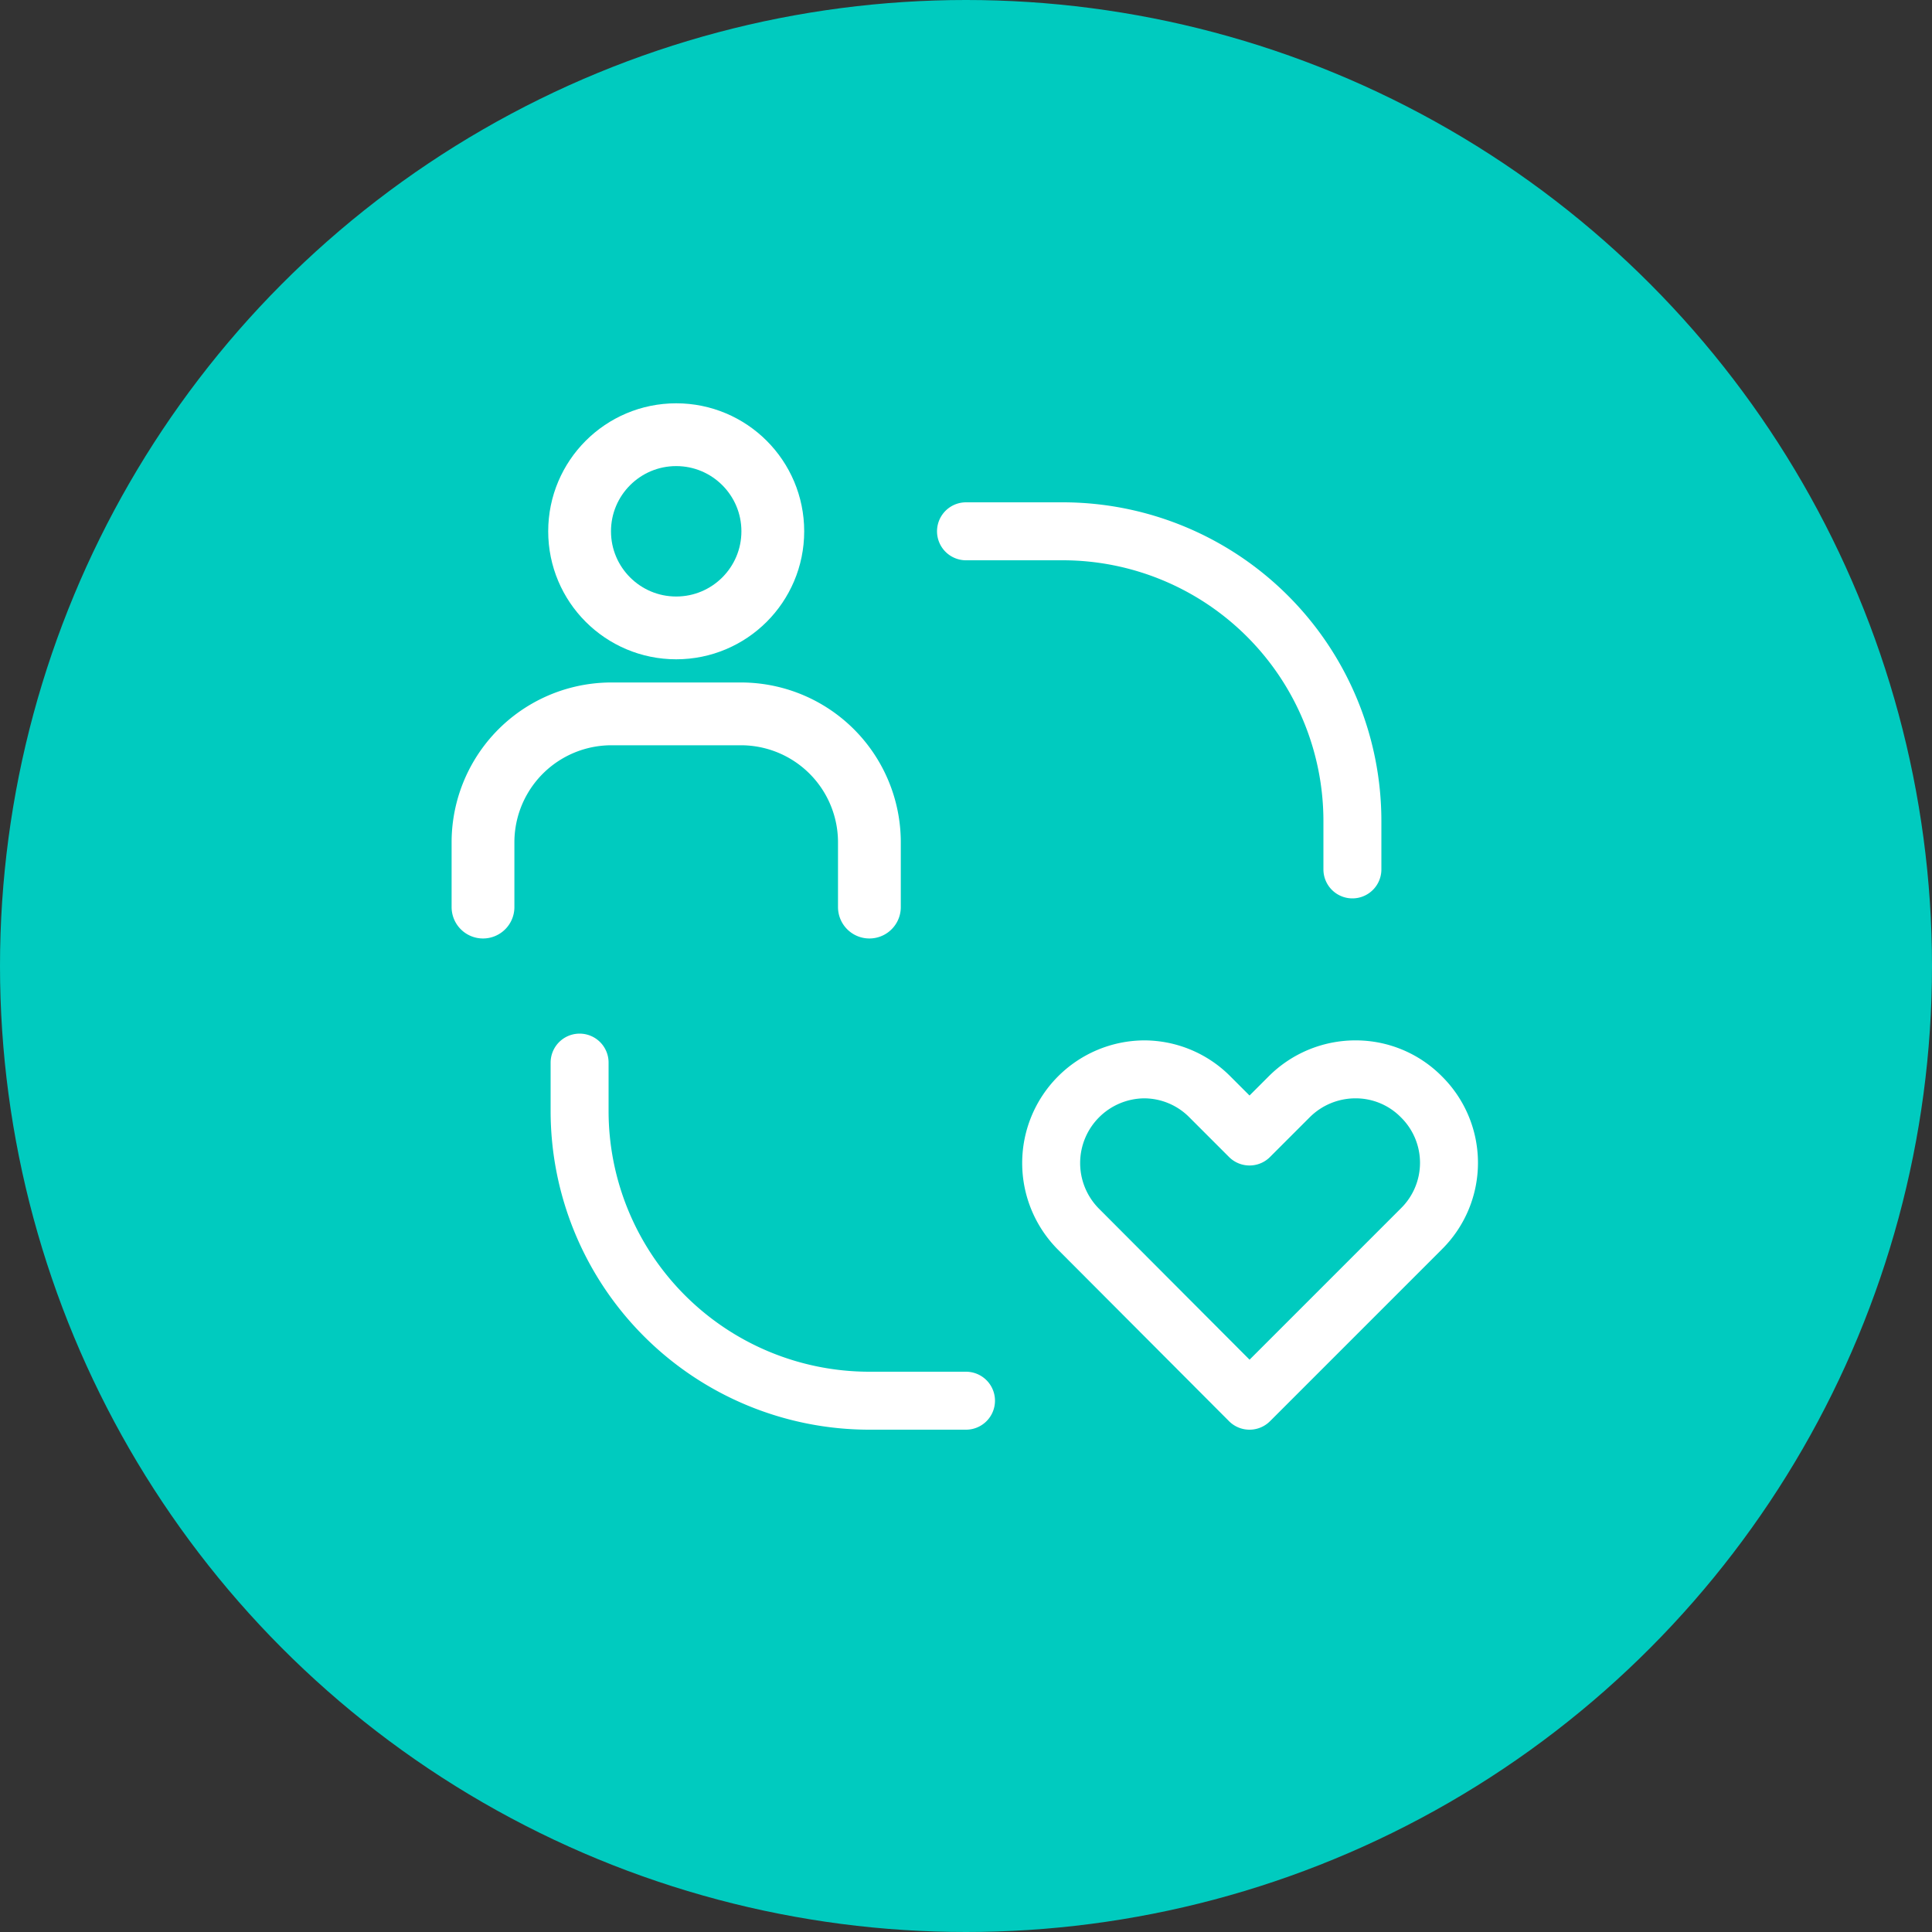
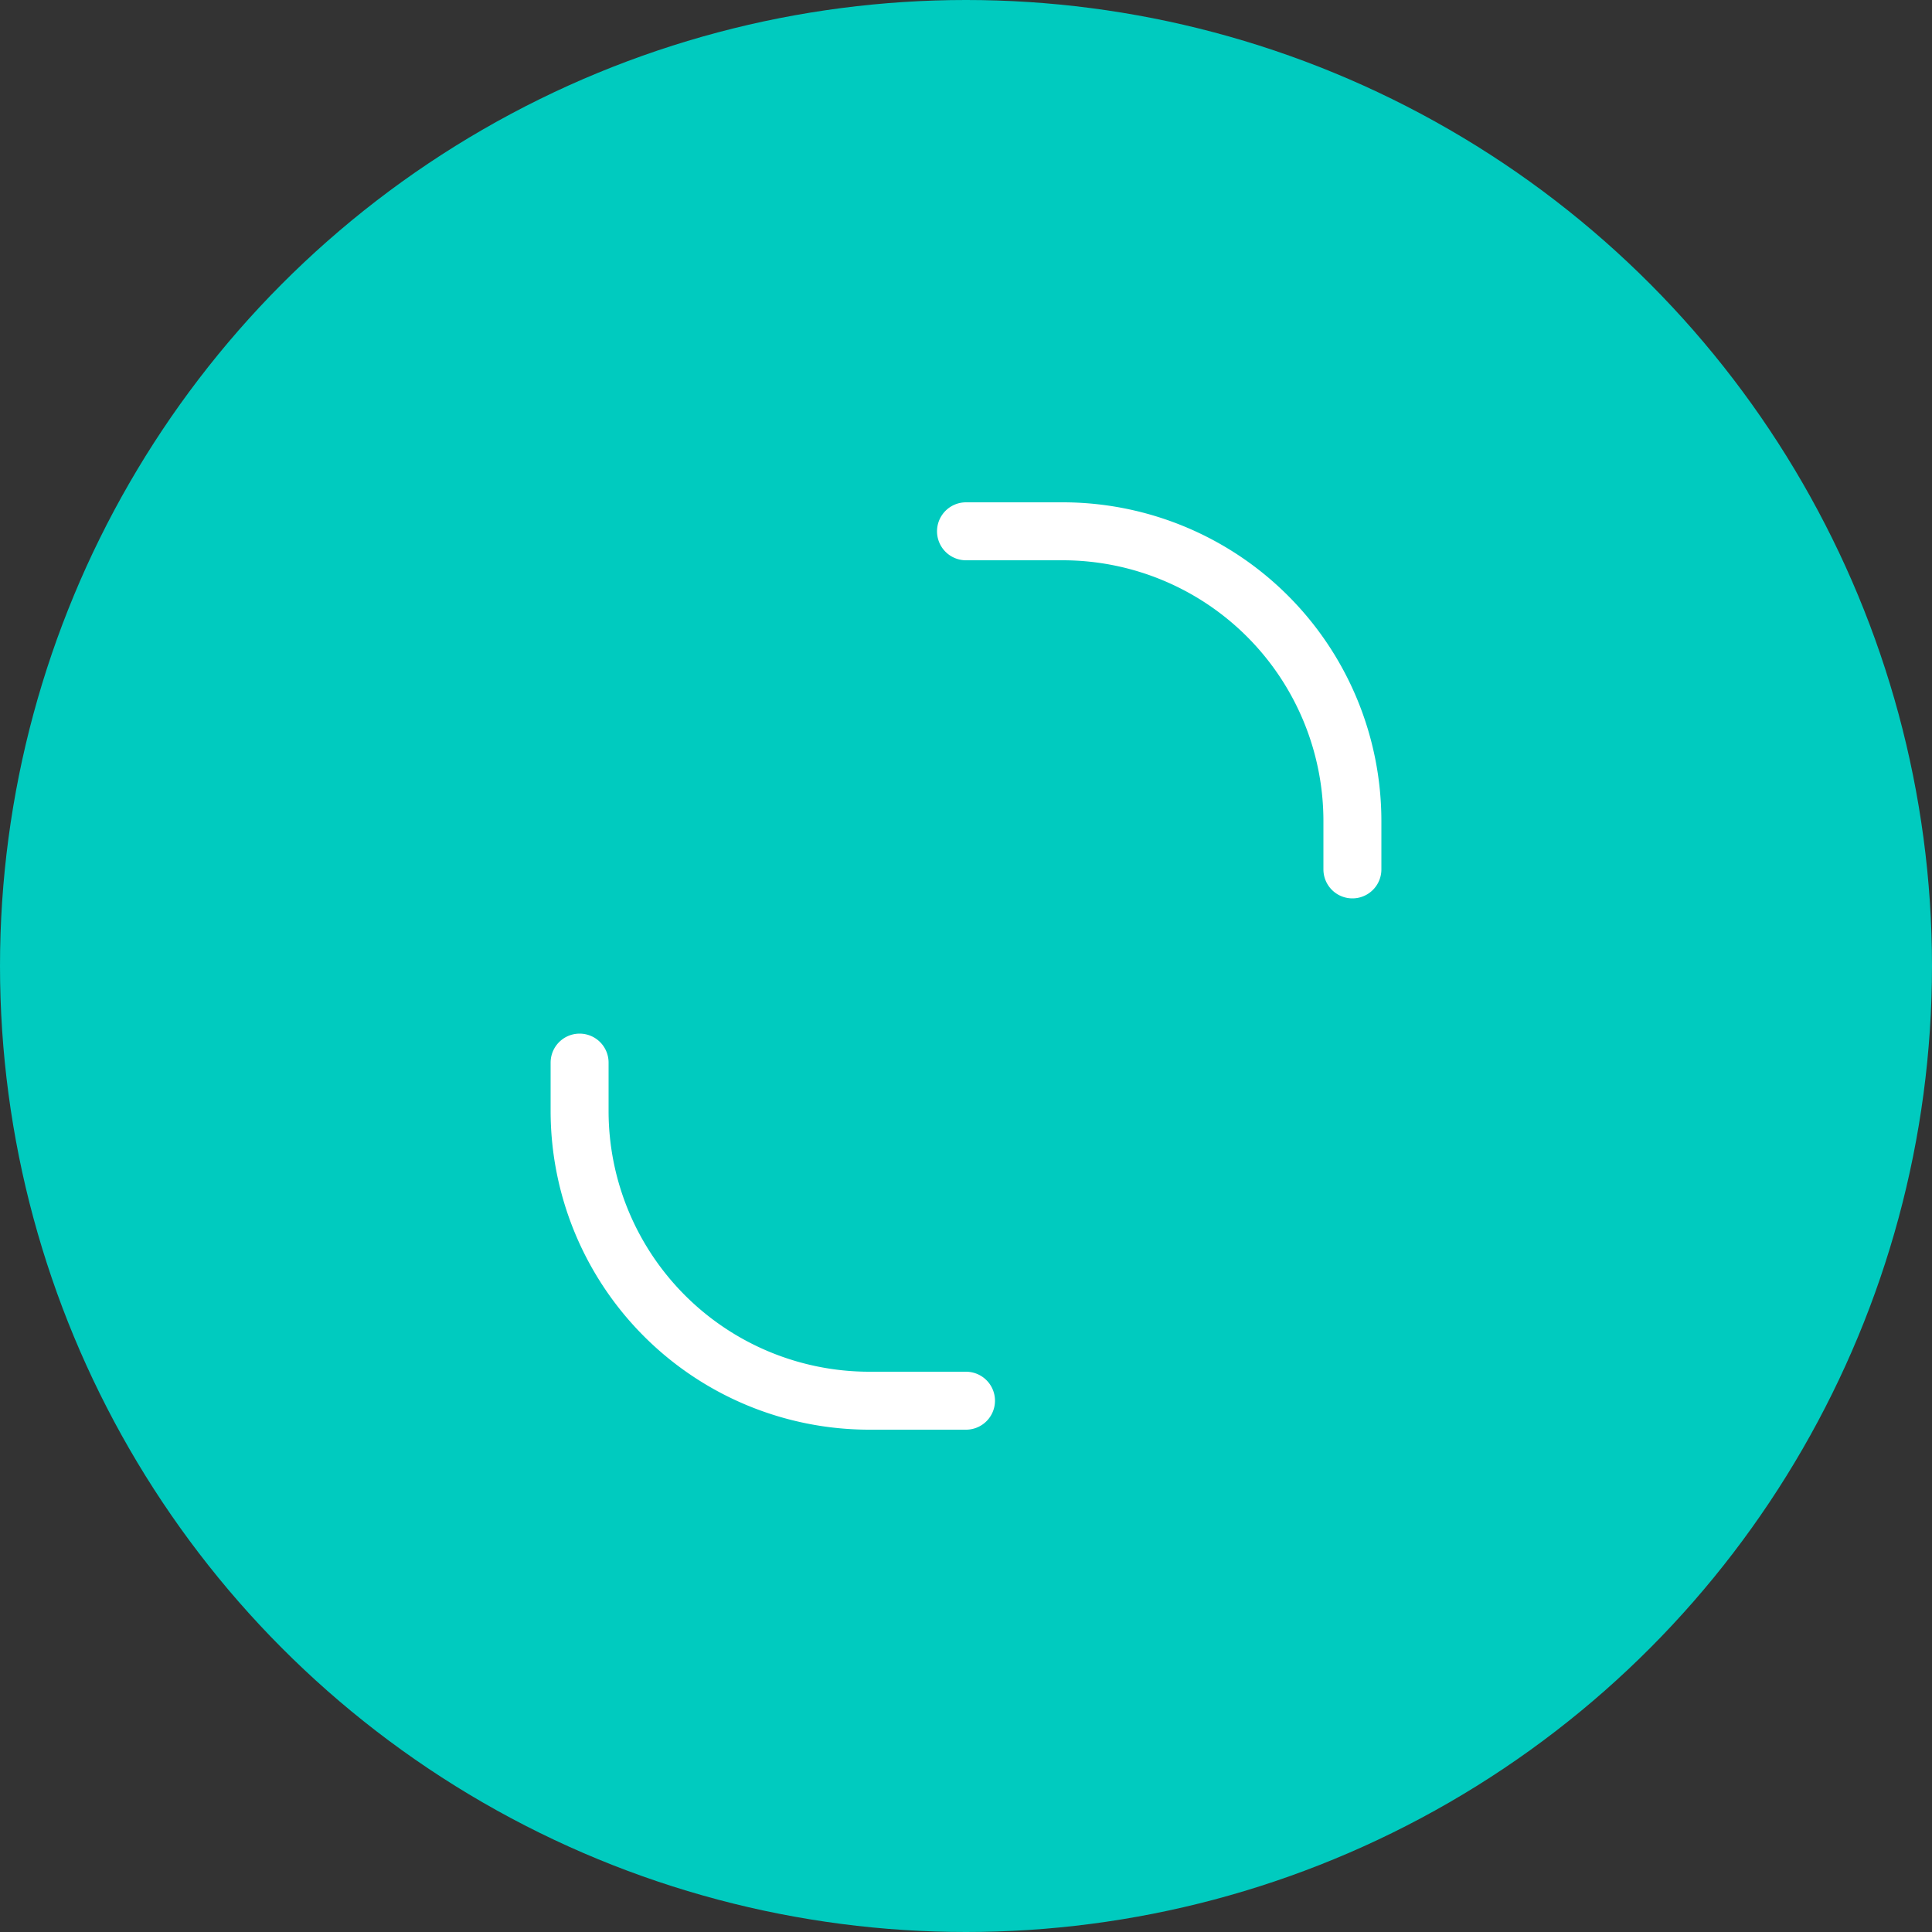
<svg xmlns="http://www.w3.org/2000/svg" viewBox="0 0 40 40">
  <rect x="0" y="0" width="40" height="40" fill="#333333" stroke="none" />
  <defs>
    <style>.cls-1{fill:#00cbbf;}.cls-2,.cls-3{fill:none;stroke:#fff;stroke-linecap:round;stroke-linejoin:round;}.cls-2{stroke-width:1.3px;}.cls-3{stroke-width:1.2px;}</style>
  </defs>
  <g id="Layer_2" data-name="Layer 2">
    <g id="Layer_1-2" data-name="Layer 1">
      <circle class="cls-1" cx="20" cy="20" r="20" />
-       <circle class="cls-2" cx="14" cy="11" r="2" />
-       <path class="cls-2" d="M18,18.78V17.44a2.66,2.66,0,0,0-2.67-2.66H12.67A2.66,2.66,0,0,0,10,17.44v1.34" />
-       <path class="cls-3" d="M29.43,22.71a1.91,1.91,0,0,0-1.37-.57,1.94,1.94,0,0,0-1.37.57l-.82.82-.82-.82a1.92,1.92,0,0,0-1.37-.57,1.94,1.94,0,0,0-1.36,3.3L25.87,29l3.56-3.56A1.92,1.92,0,0,0,29.43,22.71Z" />
      <path class="cls-3" d="M12,22v1a6,6,0,0,0,6,6h2" />
      <path class="cls-3" d="M28,18V17a6,6,0,0,0-6-6H20" />
    </g>
  </g>
</svg>